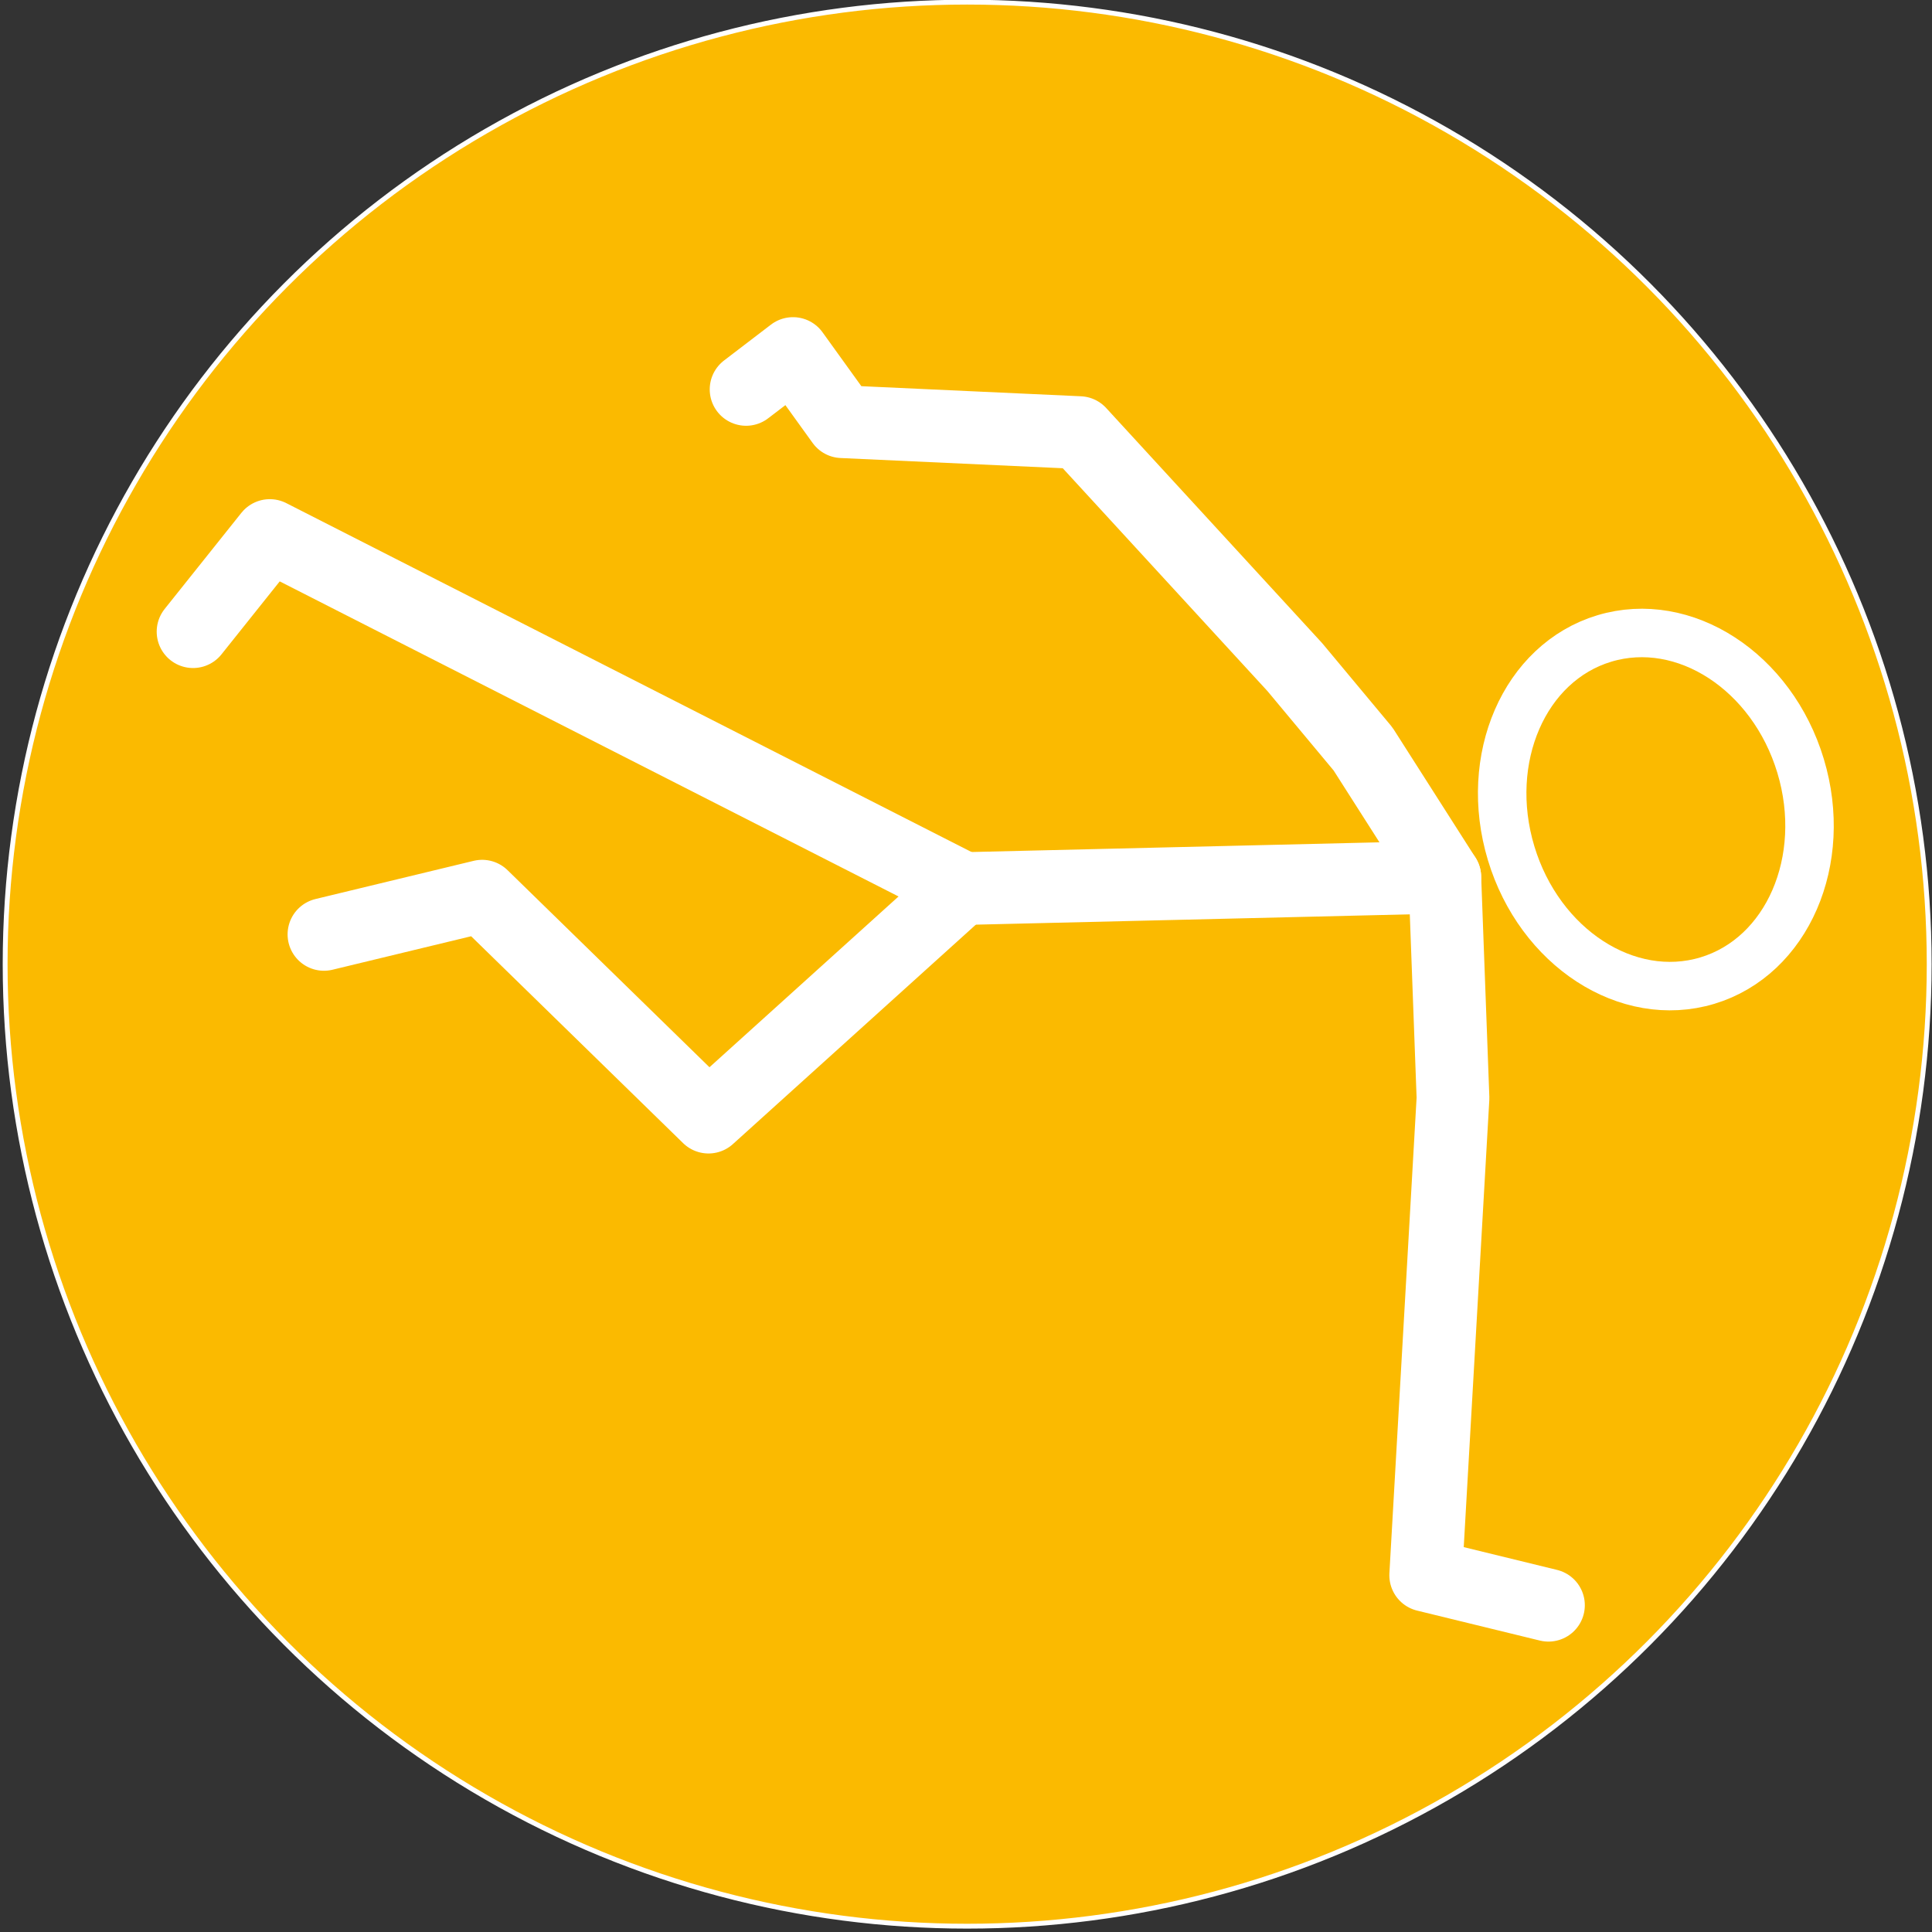
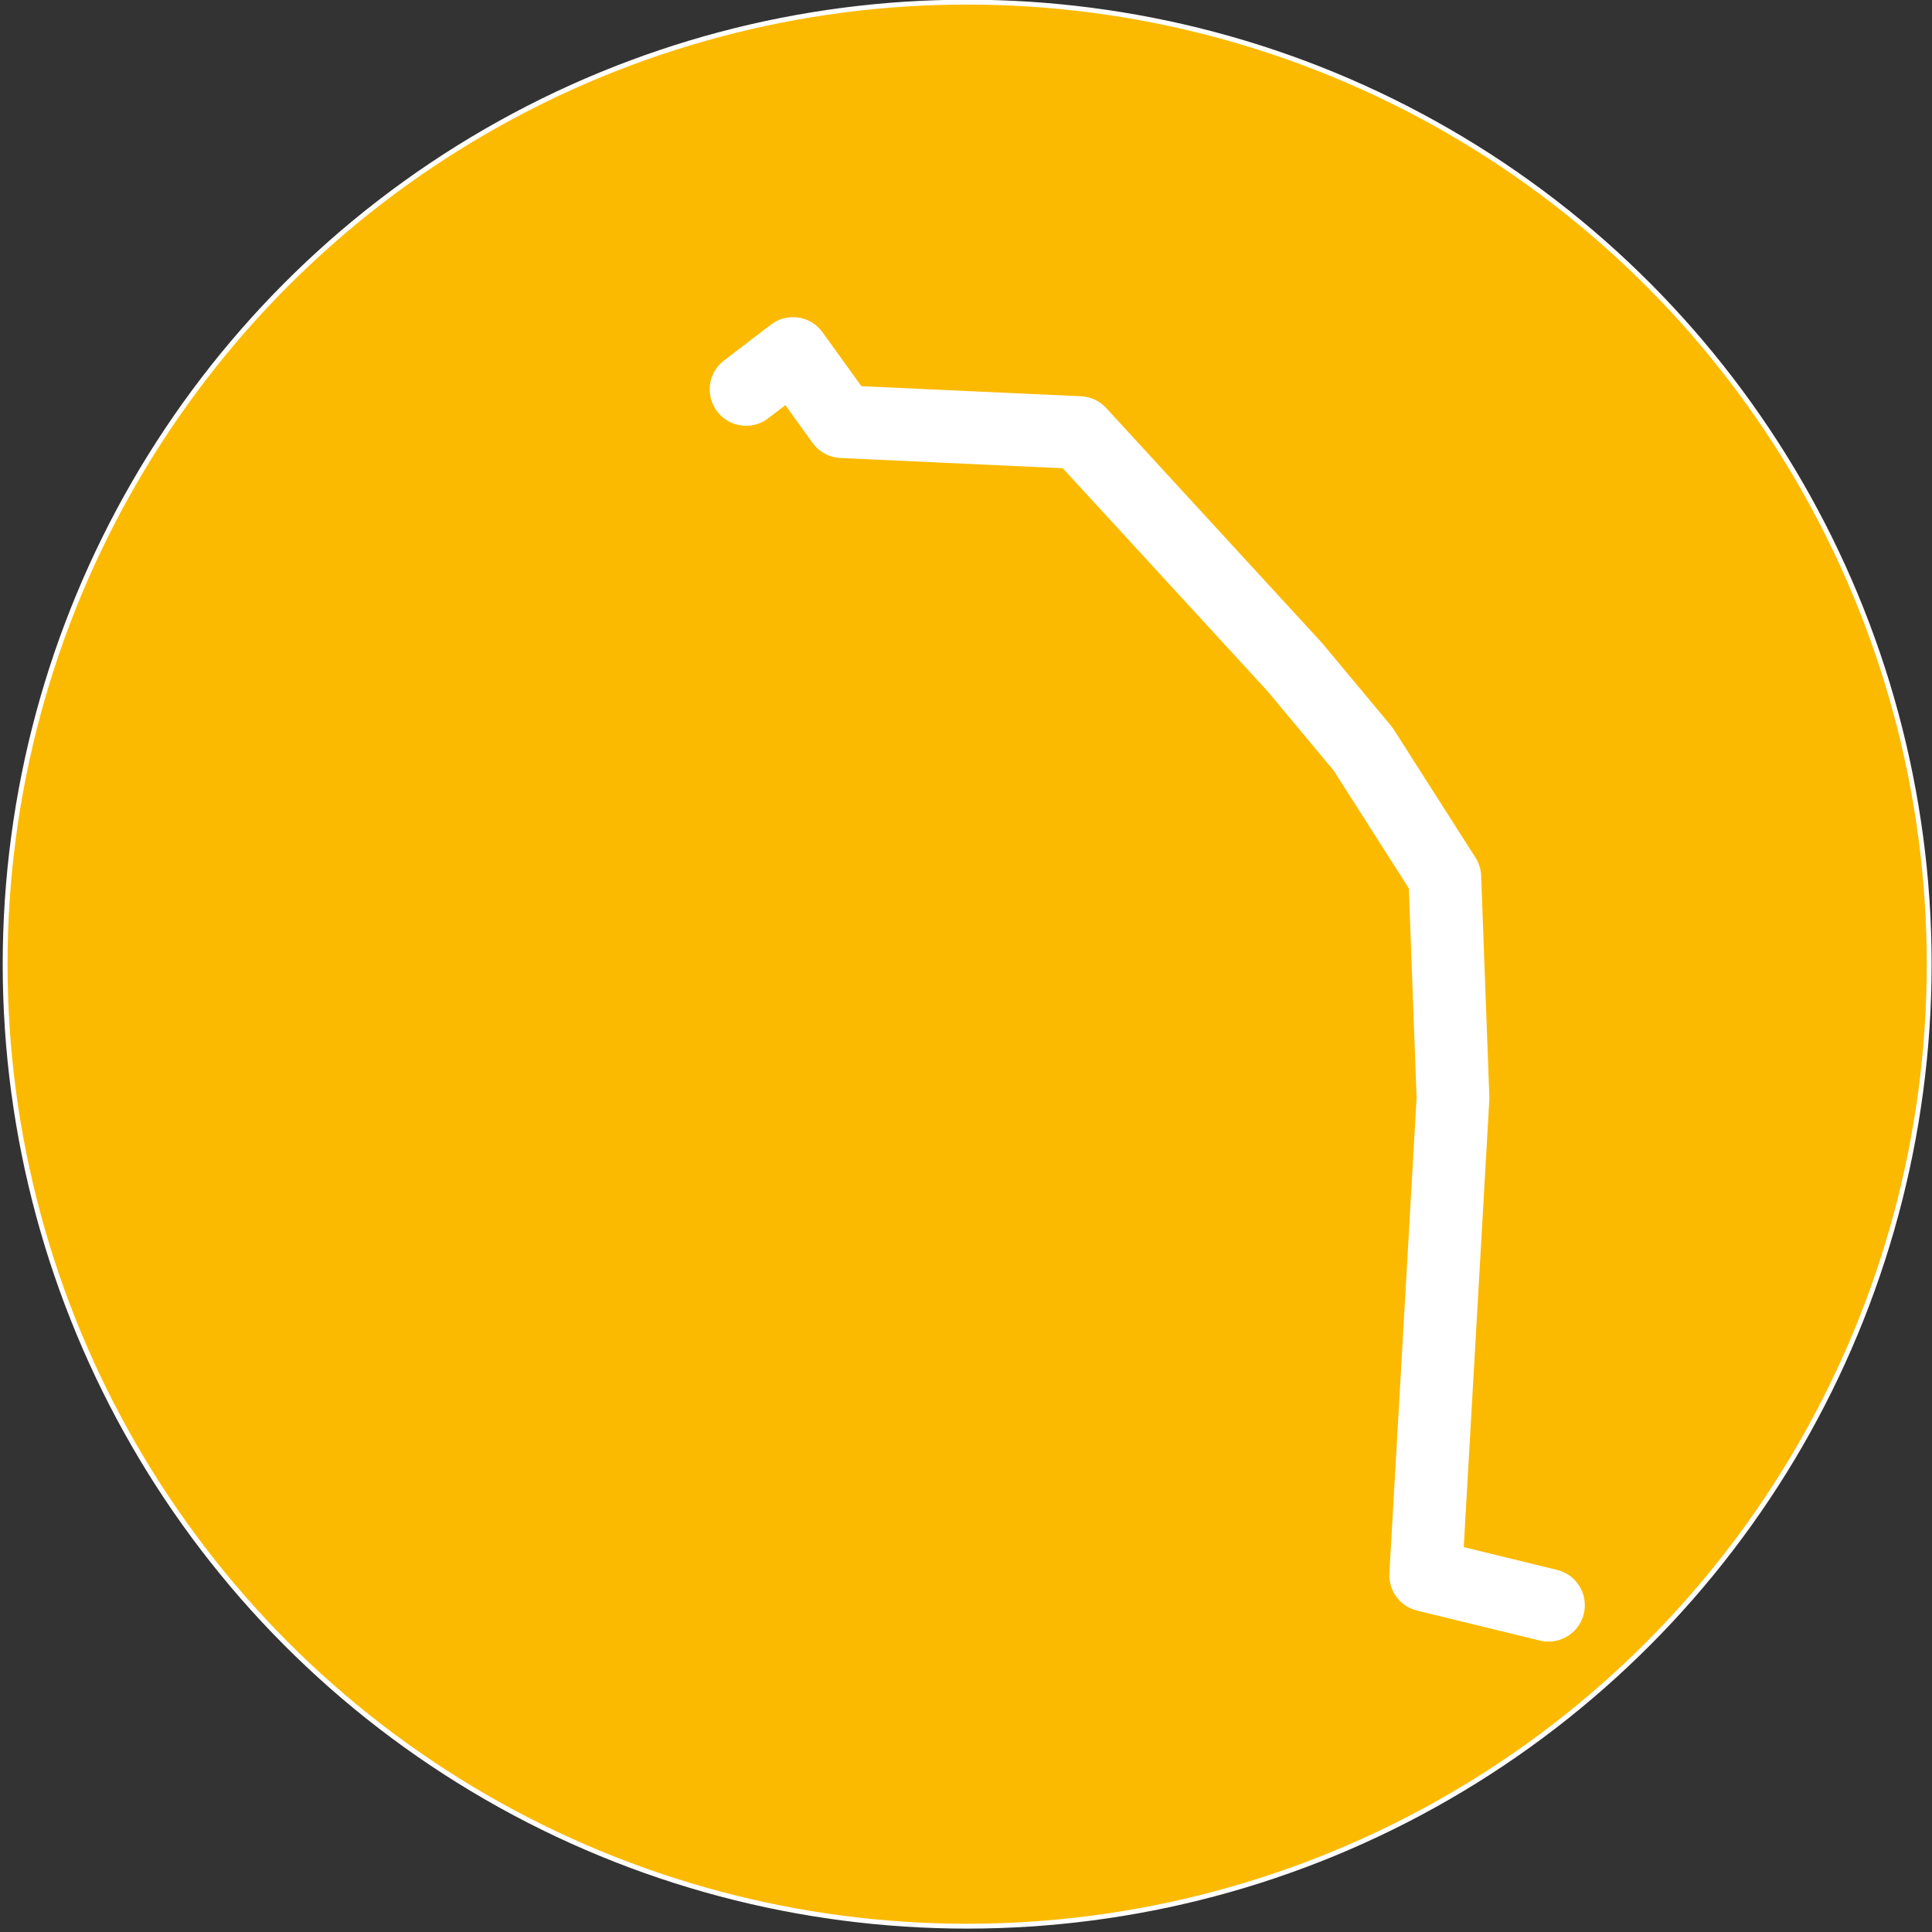
<svg xmlns="http://www.w3.org/2000/svg" id="Ebene_1" viewBox="0 0 398.5 398.5">
  <rect x="0" y="0" width="398.5" height="398.5" fill="#333333" stroke="none" />
  <defs>
    <style>.cls-1{stroke-linejoin:round;}.cls-1,.cls-2,.cls-3{fill:none;stroke-linecap:round;}.cls-1,.cls-2,.cls-3,.cls-4{stroke:#fff;}.cls-1,.cls-3{stroke-width:15px;}.cls-2{stroke-width:10px;}.cls-2,.cls-3,.cls-4{stroke-miterlimit:10;}.cls-4{fill:#fbba00;}</style>
  </defs>
  <circle class="cls-4" cx="199.49" cy="198.87" r="198.43" />
-   <polyline class="cls-1" points="39.82 130.29 55.65 110.46 198.45 183.17 146.14 230.42 99.45 184.85 66.82 192.73" />
  <polyline class="cls-1" points="319.39 331.1 294.07 324.92 299.7 226.48 298.01 180.92 281.14 154.48 267.07 137.6 222.64 89.23 173.7 86.98 163.57 72.92 153.89 80.32" />
-   <line class="cls-3" x1="197.51" y1="183.31" x2="298.01" y2="180.92" />
-   <ellipse class="cls-2" cx="341.54" cy="167.01" rx="31.18" ry="36.85" transform="translate(-33.65 105.55) rotate(-16.76)" />
</svg>